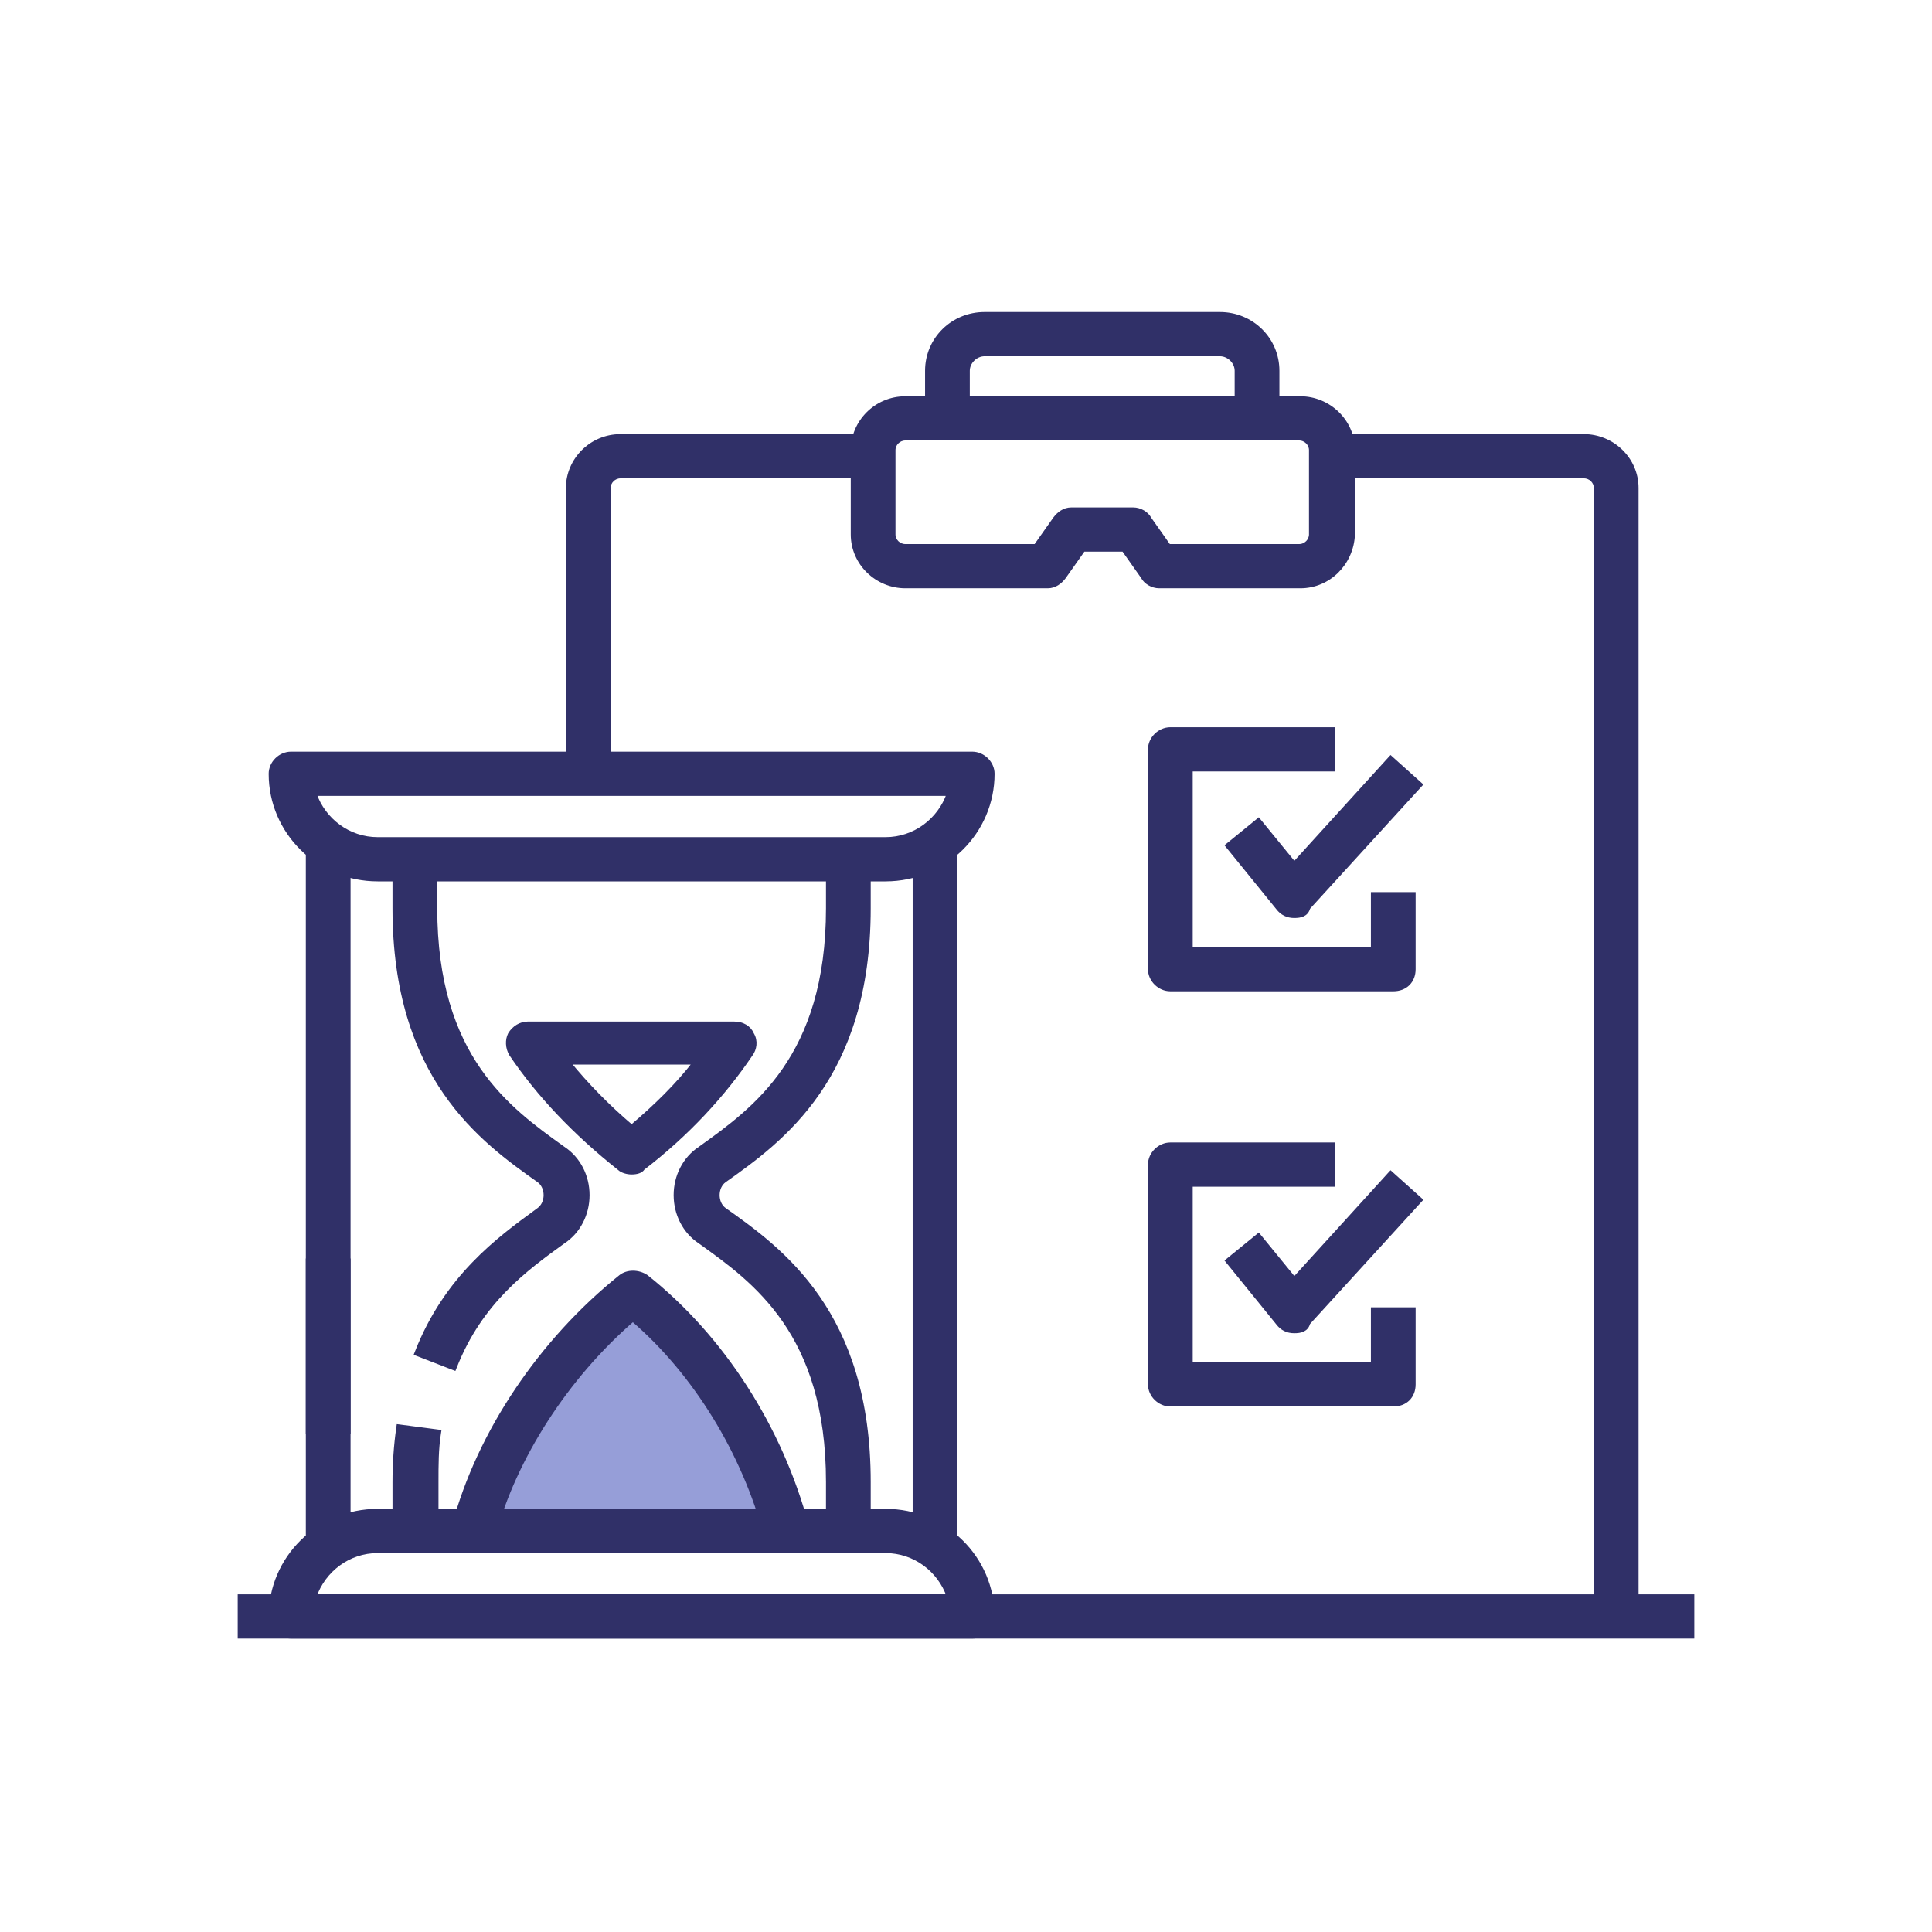
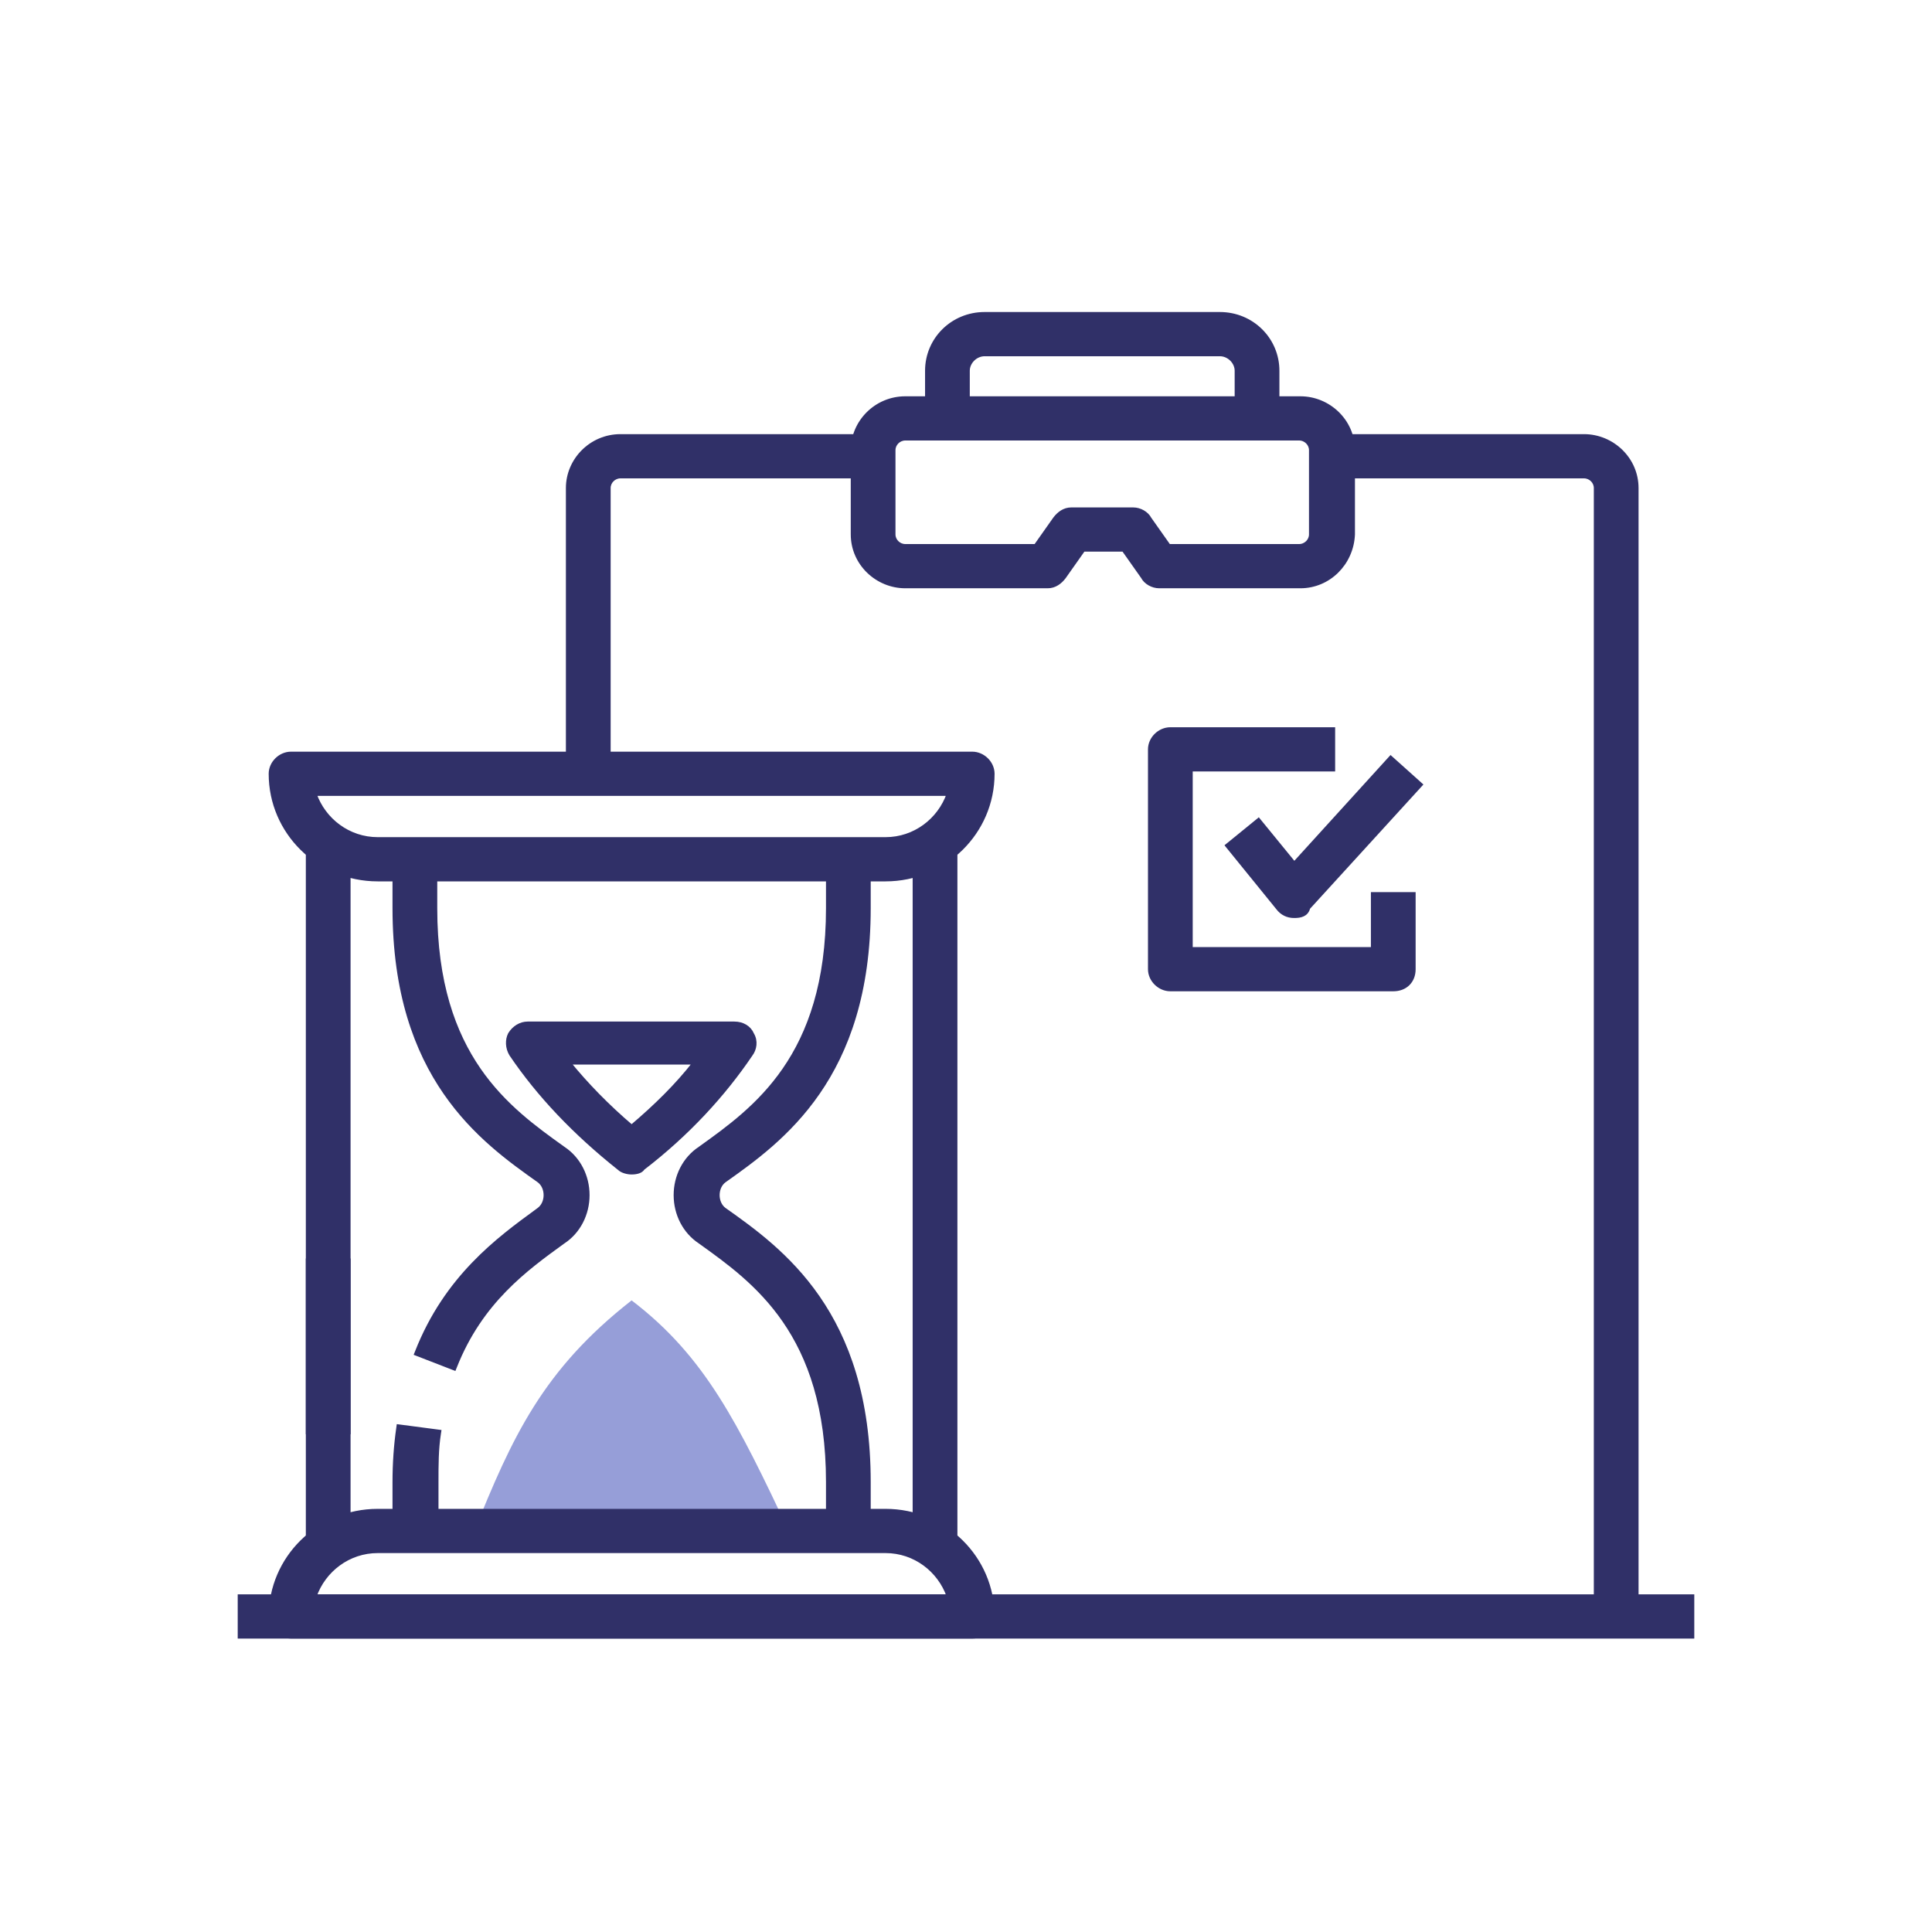
<svg xmlns="http://www.w3.org/2000/svg" width="100" height="100" viewBox="0 0 100 100" fill="none">
  <path d="M32.692 67.308C28.099 70.897 26.503 74.383 24.519 79.327H40.865C38.199 73.678 36.503 70.211 32.692 67.308Z" fill="#969ED8" />
  <path d="M55.076 29.869L55.078 29.866L56.075 28.453H58.155L59.148 29.86C59.296 30.145 59.65 30.349 60 30.349H67.308C68.772 30.349 69.966 29.168 70.032 27.665L70.032 27.661V23.299C70.032 21.79 68.768 20.612 67.308 20.612H46.859C45.331 20.612 44.135 21.856 44.135 23.299V27.661C44.135 29.171 45.398 30.349 46.859 30.349H54.231C54.593 30.349 54.875 30.134 55.076 29.869ZM54.603 26.844L54.601 26.847L53.604 28.26H46.859C46.526 28.26 46.25 27.986 46.25 27.661V23.299C46.25 22.975 46.526 22.7 46.859 22.7H67.243C67.576 22.7 67.853 22.975 67.853 23.299V27.661C67.853 27.986 67.576 28.26 67.243 28.26H60.498L59.505 26.853C59.357 26.568 59.004 26.364 58.654 26.364H55.449C55.086 26.364 54.805 26.579 54.603 26.844Z" fill="#303068" stroke="#303068" stroke-width="0.2" />
  <path d="M84.615 83.75H84.711V83.654V25.259C84.711 23.749 83.447 22.571 81.987 22.571H69.551H69.455V22.668V24.564V24.66H69.551H81.987C82.32 24.66 82.596 24.934 82.596 25.259V83.654V83.75H82.692H84.615Z" fill="#303068" stroke="#303068" stroke-width="0.2" />
  <path d="M31.411 40H31.507V39.904V25.259C31.507 24.934 31.783 24.66 32.116 24.66H44.552H44.648V24.564V22.668V22.571H44.552H32.116C30.588 22.571 29.391 23.816 29.391 25.259V39.904V40H29.488H31.411Z" fill="#303068" stroke="#303068" stroke-width="0.2" />
  <path d="M66.026 21.373H66.122V21.277V19.191C66.122 17.556 64.795 16.25 63.141 16.25H50.962C49.307 16.25 47.981 17.556 47.981 19.191V21.277V21.373H48.077H50H50.096V21.277V19.191C50.096 18.739 50.501 18.339 50.962 18.339H63.141C63.602 18.339 64.006 18.739 64.006 19.191V21.277V21.373H64.103H66.026Z" fill="#303068" stroke="#303068" stroke-width="0.2" />
  <path d="M69.007 37.839V37.742H68.91H60.577C60.012 37.742 59.519 38.227 59.519 38.787V50.165C59.519 50.725 60.012 51.209 60.577 51.209H72.115C72.425 51.209 72.691 51.107 72.88 50.921C73.069 50.734 73.173 50.472 73.173 50.165V46.372V46.276H73.077H71.154H71.058V46.372V49.121H61.635V39.831H68.91H69.007V39.735V37.839Z" fill="#303068" stroke="#303068" stroke-width="0.2" />
  <path d="M66.991 44.708L65.203 42.519L65.142 42.444L65.068 42.505L63.593 43.706L63.519 43.766L63.579 43.841L66.143 47C66.353 47.276 66.638 47.416 66.987 47.416C67.151 47.416 67.314 47.401 67.447 47.335C67.58 47.27 67.675 47.158 67.717 46.987L73.469 40.684L73.534 40.613L73.462 40.548L72.052 39.284L71.981 39.22L71.916 39.291L66.991 44.708Z" fill="#303068" stroke="#303068" stroke-width="0.2" />
-   <path d="M69.007 59.33V59.234H68.91H60.577C60.012 59.234 59.519 59.719 59.519 60.279V71.657C59.519 72.217 60.012 72.701 60.577 72.701H72.115C72.425 72.701 72.691 72.599 72.88 72.413C73.069 72.226 73.173 71.963 73.173 71.657V67.864V67.768H73.077H71.154H71.058V67.864V70.612H61.635V61.323H68.91H69.007V61.227V59.33Z" fill="#303068" stroke="#303068" stroke-width="0.2" />
-   <path d="M66.991 66.2L65.203 64.01L65.142 63.936L65.068 63.997L63.593 65.198L63.519 65.258L63.579 65.333L66.143 68.492C66.353 68.769 66.638 68.908 66.987 68.908C67.151 68.908 67.314 68.893 67.447 68.827C67.58 68.761 67.675 68.65 67.717 68.479L73.469 62.176L73.534 62.105L73.462 62.04L72.052 60.776L71.981 60.712L71.916 60.783L66.991 66.2Z" fill="#303068" stroke="#303068" stroke-width="0.2" />
-   <path d="M39.65 79.52L39.675 79.613L39.768 79.588L41.691 79.082L41.784 79.058L41.759 78.965C40.408 73.889 37.384 69.193 33.457 66.082L33.45 66.077C33.037 65.805 32.478 65.799 32.12 66.082C28.003 69.381 24.784 74.139 23.497 78.965L23.472 79.057L23.564 79.082L25.423 79.588L25.517 79.613L25.541 79.52C26.619 75.456 29.337 71.264 32.756 68.307C35.98 71.075 38.509 75.204 39.65 79.52Z" fill="#303068" stroke="#303068" stroke-width="0.2" />
  <path d="M23.427 70.799L23.515 70.833L23.551 70.744C24.882 67.368 27.223 65.676 29.142 64.287L29.157 64.277C29.954 63.752 30.416 62.836 30.416 61.859C30.416 60.882 29.954 59.966 29.157 59.441L29.118 59.413C27.716 58.408 26.081 57.236 24.79 55.365C23.488 53.478 22.532 50.874 22.532 47.004V45.108V45.012H22.436H20.512H20.416V45.108V47.004C20.416 51.384 21.543 54.39 23.046 56.564C24.546 58.736 26.418 60.072 27.892 61.115C28.119 61.283 28.237 61.567 28.237 61.859C28.237 62.151 28.118 62.435 27.891 62.603C27.852 62.632 27.812 62.661 27.772 62.691C25.794 64.136 23.096 66.109 21.577 69.978L21.541 70.068L21.631 70.103L23.427 70.799Z" fill="#303068" stroke="#303068" stroke-width="0.2" />
  <path d="M20.416 78.61V78.706H20.512H22.436H22.5H22.596V78.61V76.714C22.596 75.827 22.596 75.013 22.723 74.2L22.738 74.103L22.64 74.09L20.717 73.837L20.623 73.825L20.61 73.919C20.481 74.809 20.416 75.761 20.416 76.714V78.61Z" fill="#303068" stroke="#303068" stroke-width="0.2" />
  <path d="M44.872 78.706H44.968V78.61V76.714C44.968 72.334 43.841 69.328 42.339 67.154C40.838 64.982 38.967 63.646 37.492 62.603C37.266 62.435 37.148 62.151 37.148 61.859C37.148 61.567 37.266 61.283 37.492 61.115C38.967 60.072 40.838 58.736 42.339 56.564C43.841 54.39 44.968 51.384 44.968 47.004V45.108V45.012H44.872H42.949H42.853V45.108V47.004C42.853 50.874 41.896 53.478 40.594 55.365C39.303 57.236 37.668 58.408 36.266 59.413L36.228 59.441C35.43 59.966 34.968 60.882 34.968 61.859C34.968 62.836 35.43 63.752 36.228 64.277L36.266 64.305C37.668 65.31 39.303 66.482 40.594 68.353C41.896 70.24 42.853 72.844 42.853 76.714V78.61V78.706H42.949H44.872Z" fill="#303068" stroke="#303068" stroke-width="0.2" />
  <path d="M26.456 54.576L26.459 54.58C27.875 56.674 29.739 58.64 32.052 60.477C32.131 60.554 32.242 60.606 32.352 60.639C32.465 60.674 32.587 60.691 32.692 60.691C32.827 60.691 32.951 60.674 33.053 60.638C33.147 60.604 33.23 60.551 33.279 60.469C35.587 58.697 37.447 56.671 38.86 54.582C39.07 54.305 39.143 53.888 38.932 53.535C38.785 53.18 38.426 52.976 38.013 52.976H27.308C26.949 52.976 26.6 53.187 26.392 53.528L26.389 53.535C26.245 53.818 26.247 54.233 26.456 54.576ZM35.958 55.002C35.042 56.178 33.953 57.249 32.692 58.319C31.436 57.251 30.349 56.127 29.432 55.002H35.958Z" fill="#303068" stroke="#303068" stroke-width="0.2" />
  <path d="M12.5 82.623H12.404V82.719V84.615V84.712H12.5H87.5H87.596V84.615V82.719V82.623H87.5H12.5Z" fill="#303068" stroke="#303068" stroke-width="0.2" />
  <path d="M16.026 65.24H15.93V65.336V80.064V80.16H16.026H17.949H18.045V80.064V65.336V65.24H17.949H16.026Z" fill="#303068" stroke="#303068" stroke-width="0.2" />
  <path d="M16.026 43.747H15.93V43.843V74.038V74.135H16.026H17.949H18.045V74.038V43.843V43.747H17.949H16.026Z" fill="#303068" stroke="#303068" stroke-width="0.2" />
  <path d="M19.552 45.52H45.834C48.898 45.52 51.379 43.076 51.379 40.051C51.379 39.49 50.886 39.006 50.321 39.006H15.065C14.5 39.006 14.007 39.49 14.007 40.051C14.007 43.076 16.487 45.52 19.552 45.52ZM19.552 43.431C18.04 43.431 16.761 42.447 16.287 41.095H49.098C48.625 42.447 47.346 43.431 45.834 43.431H19.552Z" fill="#303068" stroke="#303068" stroke-width="0.2" />
  <path d="M15.065 84.711H50.321C50.631 84.711 50.897 84.609 51.086 84.423C51.275 84.237 51.379 83.974 51.379 83.667C51.379 80.642 48.898 78.198 45.834 78.198H19.552C16.487 78.198 14.007 80.642 14.007 83.667C14.007 84.227 14.5 84.711 15.065 84.711ZM49.098 82.623H16.287C16.761 81.271 18.04 80.287 19.552 80.287H45.834C47.346 80.287 48.625 81.271 49.098 82.623Z" fill="#303068" stroke="#303068" stroke-width="0.2" />
-   <path d="M49.359 65.336H47.435V79.243H49.359V65.336Z" fill="#303068" />
  <path d="M47.435 43.747H47.339V43.843V79.808V79.904H47.435H49.359H49.455V79.808V43.843V43.747H49.359H47.435Z" fill="#303068" stroke="#303068" stroke-width="0.2" />
</svg>